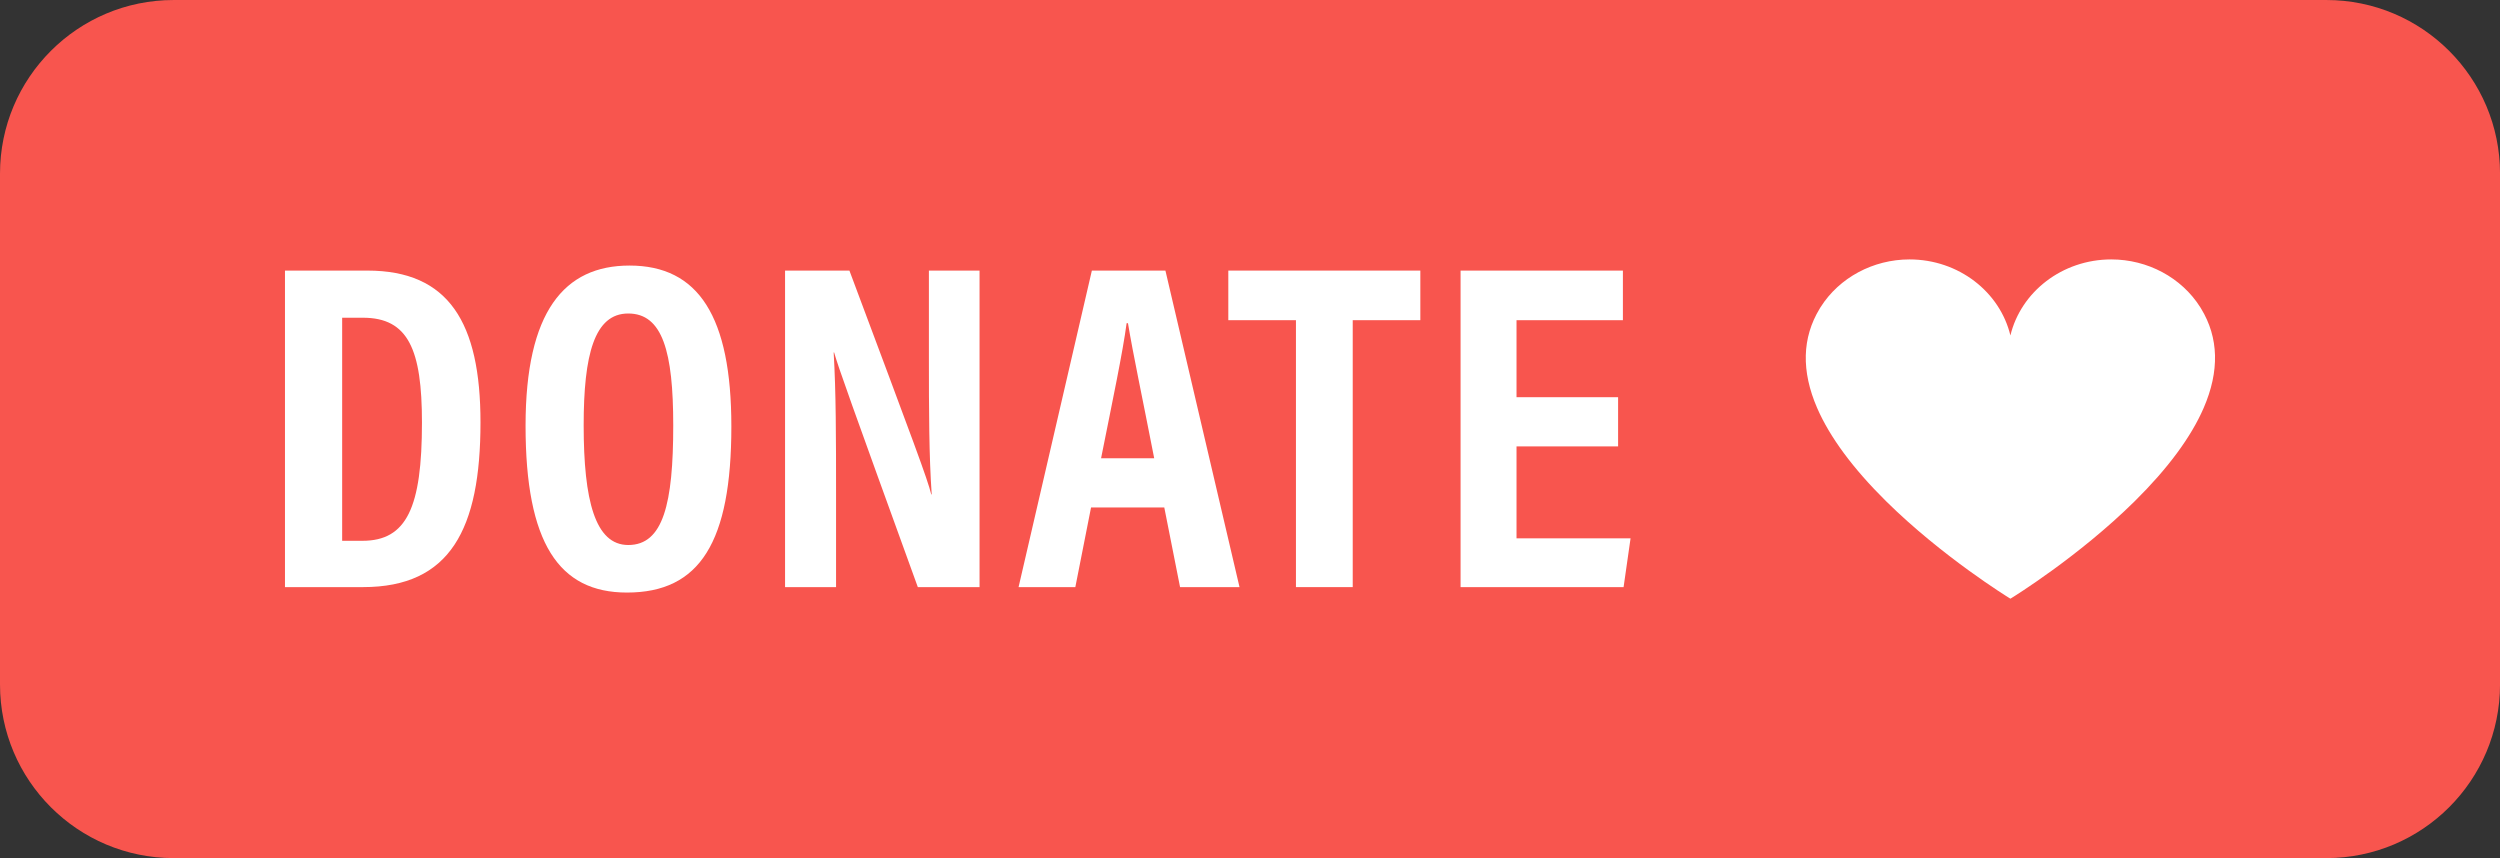
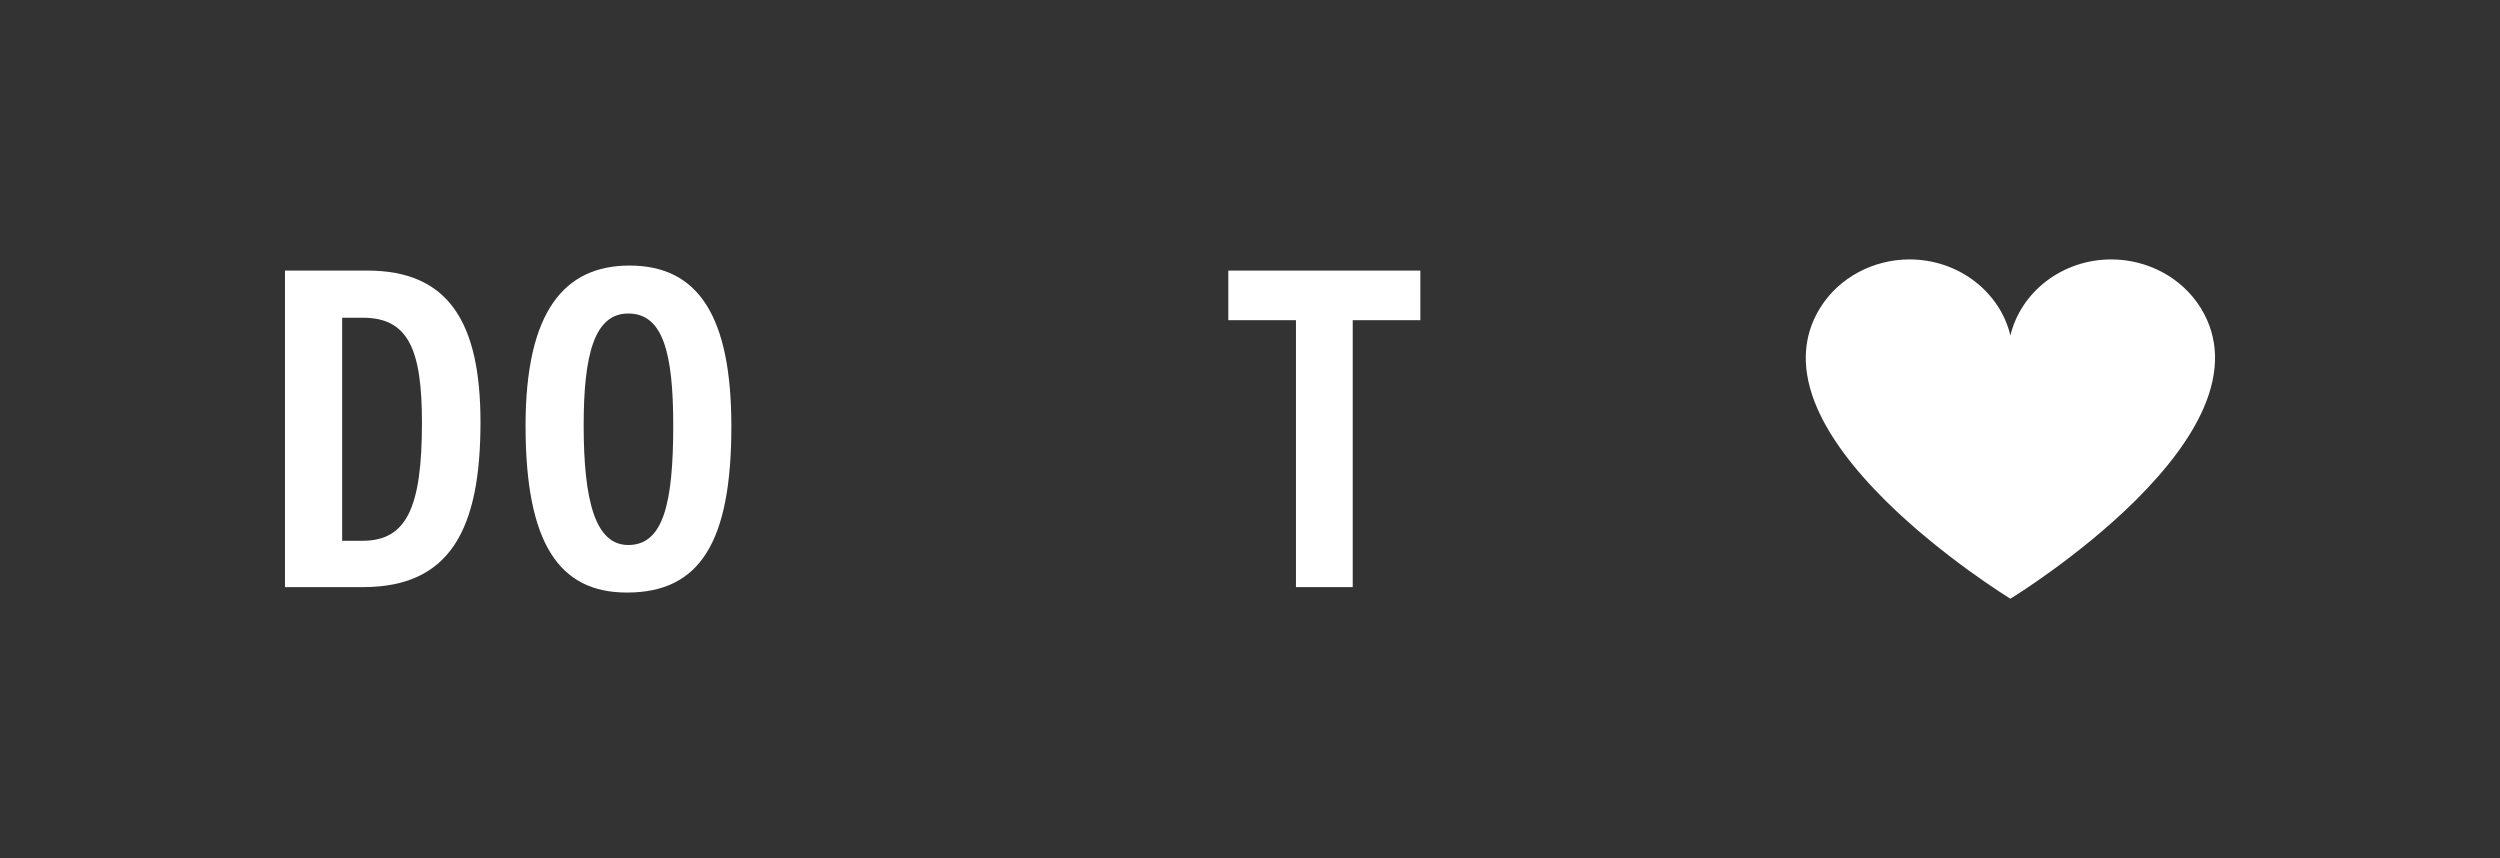
<svg xmlns="http://www.w3.org/2000/svg" fill="#000000" height="317.8" preserveAspectRatio="xMidYMid meet" version="1" viewBox="0.0 0.0 926.0 317.8" width="926" zoomAndPan="magnify">
  <rect x="0.0" y="0.0" width="926.0" height="317.8" fill="#333333" stroke="none" />
  <defs>
    <clipPath id="a">
      <path d="M 0 0 L 926.012 0 L 926.012 317.84 L 0 317.84 Z M 0 0" />
    </clipPath>
  </defs>
  <g>
    <g clip-path="url(#a)" id="change1_1">
-       <path d="M 861.684 317.84 L 64.328 317.84 C 28.801 317.84 0 289.039 0 253.516 L 0 64.328 C 0 28.805 28.801 0.004 64.328 0.004 L 861.684 0.004 C 897.211 0.004 926.012 28.805 926.012 64.328 L 926.012 253.516 C 926.012 289.039 897.211 317.84 861.684 317.84" fill="#f8554e" />
-     </g>
+       </g>
    <g id="change2_1">
      <path d="M 126.734 200.312 L 134.242 200.312 C 150.652 200.312 156.293 187.973 156.293 156.52 C 156.293 129.555 151.277 117.684 134.414 117.684 L 126.734 117.684 Z M 105.555 100.227 L 136.098 100.227 C 166.258 100.227 177.973 119.551 177.973 156.438 C 177.973 196.027 166.75 217.465 134.477 217.465 L 105.555 217.465 L 105.555 100.227" fill="#ffffff" />
    </g>
    <g id="change2_2">
      <path d="M 216.191 157.512 C 216.191 185.328 220.414 201.871 232.715 201.871 C 245.668 201.871 249.367 186.551 249.367 157.555 C 249.367 130.312 245.434 116.121 232.695 116.121 C 220.148 116.121 216.191 131.387 216.191 157.512 Z M 270.895 157.949 C 270.895 200.816 259.242 219.484 232.215 219.484 C 206.973 219.484 194.668 201.094 194.668 157.703 C 194.668 115.406 208.988 98.363 233.172 98.363 C 258.723 98.363 270.895 117.242 270.895 157.949" fill="#ffffff" />
    </g>
    <g id="change2_3">
-       <path d="M 290.785 217.465 L 290.785 100.227 L 314.625 100.227 C 338.867 165.016 343.523 177.371 344.93 183.121 L 345.105 183.121 C 344.105 169.035 344.066 151.777 344.066 132.566 L 344.066 100.227 L 362.824 100.227 L 362.824 217.465 L 339.961 217.465 C 314.926 148.387 310.48 135.938 308.965 130.559 L 308.789 130.559 C 309.656 145.004 309.676 162.266 309.676 183.273 L 309.676 217.465 L 290.785 217.465" fill="#ffffff" />
-     </g>
+       </g>
    <g id="change2_4">
-       <path d="M 427.516 169.738 C 423.141 147.301 419.641 130.902 417.801 119.707 L 417.301 119.707 C 415.871 130.5 412.156 148.117 407.84 169.738 Z M 404.125 187.957 L 398.305 217.465 L 377.277 217.465 L 404.426 100.227 L 431.672 100.227 L 459.117 217.465 L 437.094 217.465 L 431.25 187.957 L 404.125 187.957" fill="#ffffff" />
-     </g>
+       </g>
    <g id="change2_5">
      <path d="M 480.02 118.598 L 454.969 118.598 L 454.969 100.227 L 526.094 100.227 L 526.094 118.598 L 501.047 118.598 L 501.047 217.465 L 480.02 217.465 L 480.02 118.598" fill="#ffffff" />
    </g>
    <g id="change2_6">
-       <path d="M 599.344 165.352 L 561.719 165.352 L 561.719 199.398 L 603.961 199.398 L 601.375 217.465 L 540.996 217.465 L 540.996 100.227 L 601.121 100.227 L 601.121 118.598 L 561.719 118.598 L 561.719 147.133 L 599.344 147.133 L 599.344 165.352" fill="#ffffff" />
-     </g>
+       </g>
    <g id="change2_7">
      <path d="M 744.652 132.262 Z M 815.293 114.312 L 814.93 113.719 L 814.926 113.719 C 808.023 102.828 795.484 96.09 782.02 96.09 C 763.809 96.09 748.523 108.152 744.652 124.258 C 740.785 108.152 725.5 96.09 707.285 96.09 C 693.824 96.09 681.285 102.828 674.383 113.719 L 674.375 113.719 L 674.016 114.312 C 667.469 125.074 667.148 137.453 673.066 151.109 C 677.75 161.902 686.336 173.52 698.586 185.633 C 719.379 206.188 743.914 221.301 744.16 221.449 L 744.652 221.754 L 745.148 221.449 C 745.395 221.301 769.93 206.188 790.719 185.633 C 802.973 173.52 811.559 161.902 816.238 151.109 C 822.156 137.453 821.84 125.074 815.293 114.312" fill="#ffffff" />
    </g>
  </g>
</svg>